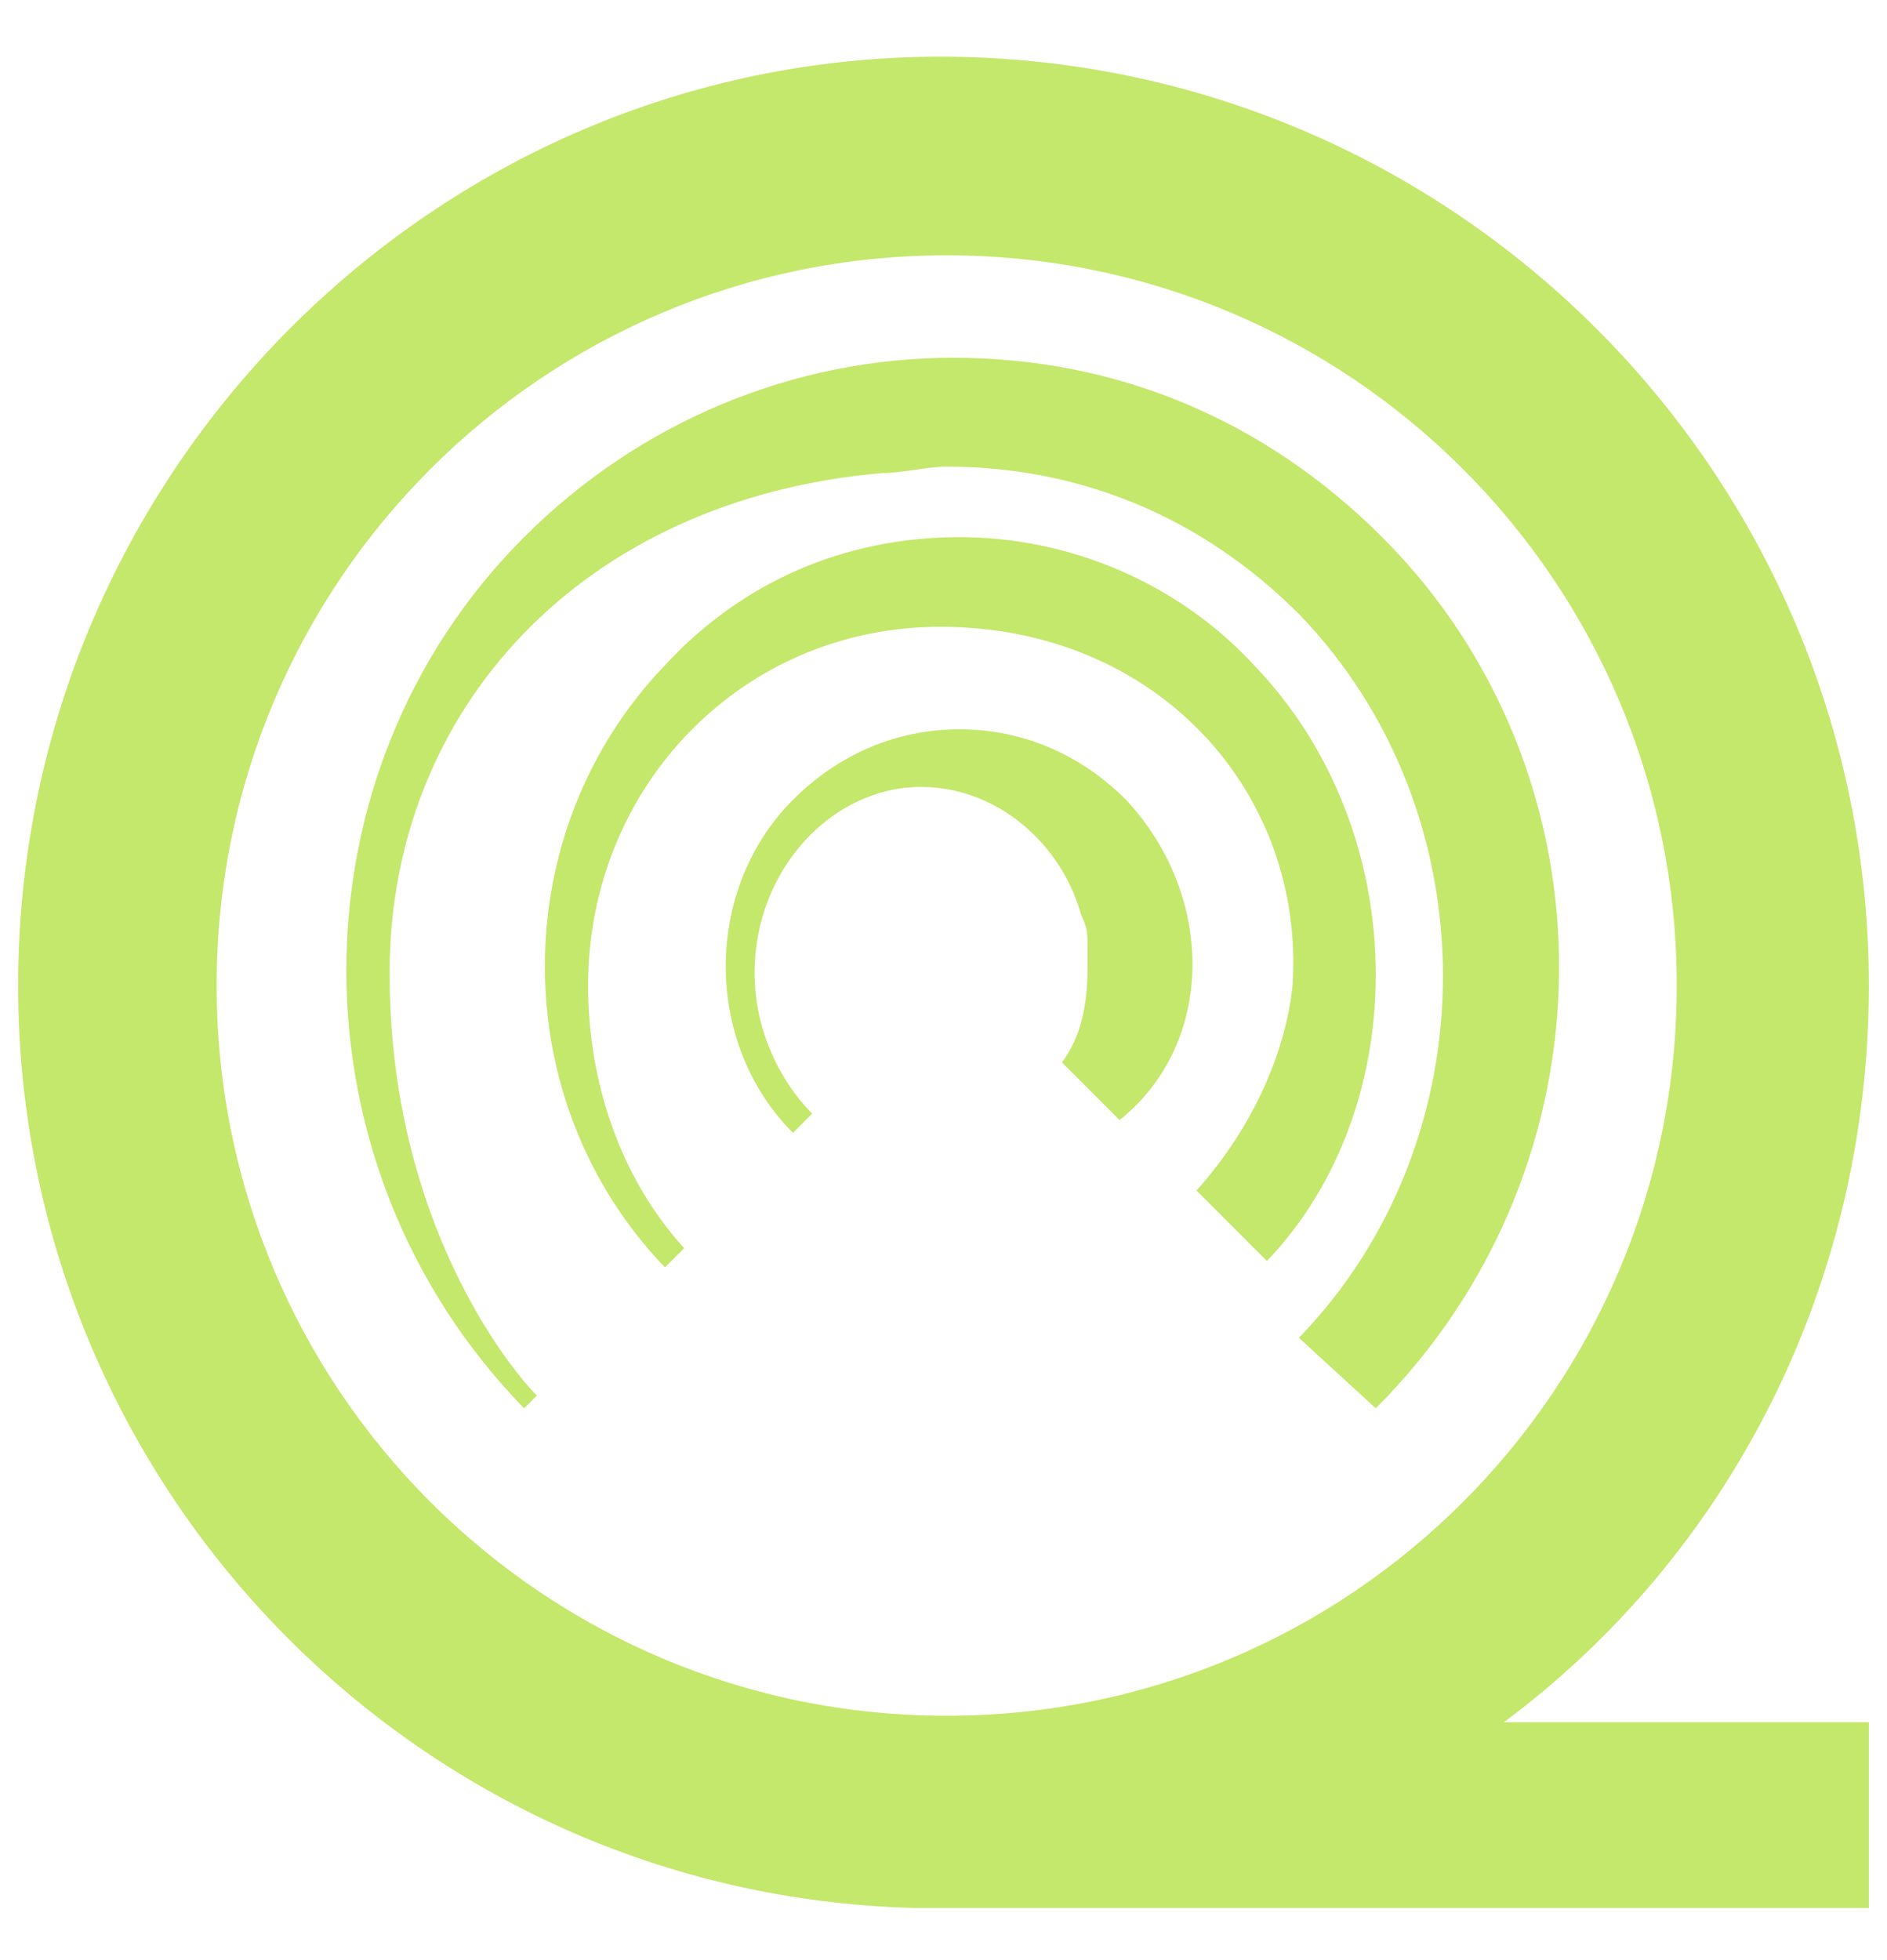
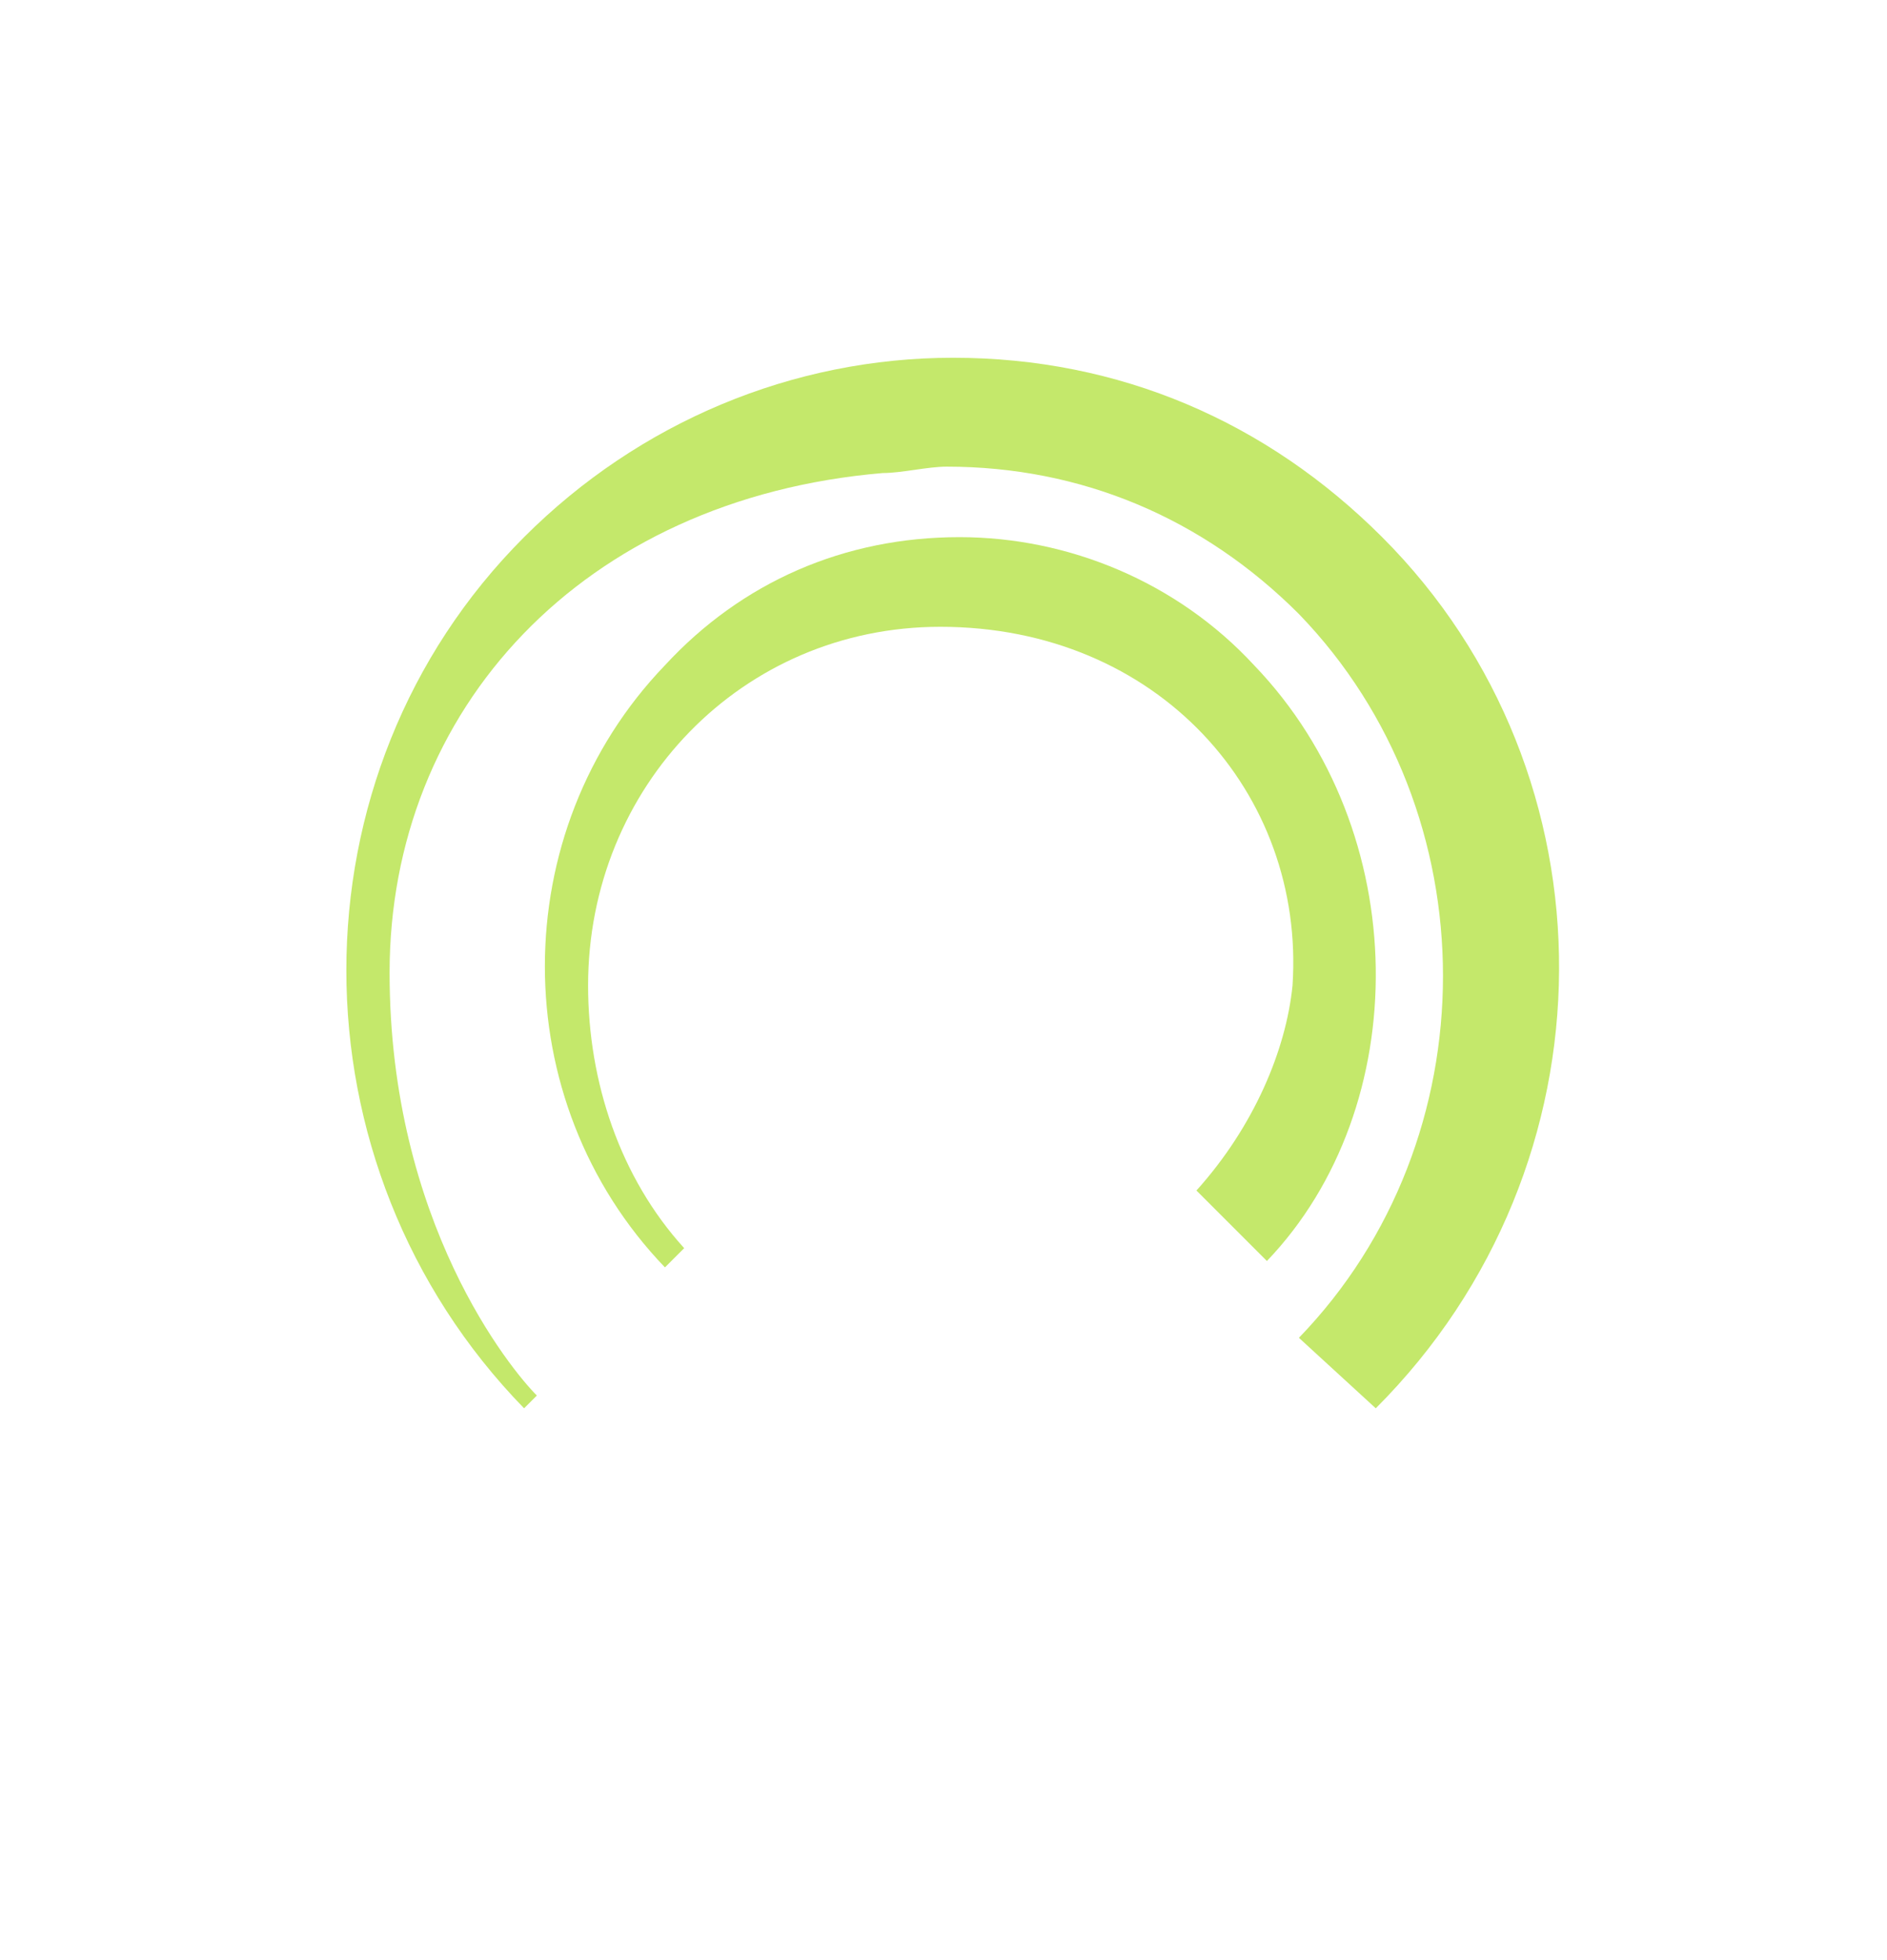
<svg xmlns="http://www.w3.org/2000/svg" width="26" height="27" viewBox="0 0 26 27" fill="none">
-   <path d="M20.721 23.723C23.809 21.428 25.75 17.723 25.75 13.575C25.75 6.517 20.015 0.781 12.956 0.781C5.985 0.781 0.25 6.517 0.25 13.575C0.25 20.458 5.721 26.105 12.603 26.282H25.75V23.723H20.721ZM2.985 13.575C2.985 8.017 7.485 3.517 13.044 3.517C18.603 3.517 23.103 8.017 23.103 13.575C23.103 19.134 18.603 23.634 13.044 23.634C7.485 23.634 2.985 19.134 2.985 13.575Z" fill="#C4E86B" />
  <path d="M19.044 7.399C17.456 5.811 15.427 4.928 13.132 4.928C10.927 4.928 8.809 5.811 7.221 7.399C3.956 10.664 3.956 16.046 7.221 19.399L7.397 19.223C7.044 18.87 5.368 16.84 5.368 13.399C5.368 9.781 8.015 6.869 12.162 6.516C12.427 6.516 12.779 6.428 13.044 6.428C14.897 6.428 16.574 7.134 17.897 8.458C20.544 11.193 20.544 15.693 17.897 18.428L18.956 19.399C22.309 16.046 22.309 10.664 19.044 7.399Z" fill="#C4E86B" />
  <path d="M17.28 9.164C16.221 8.017 14.721 7.399 13.221 7.399C11.633 7.399 10.221 8.017 9.162 9.164C6.956 11.458 6.956 15.164 9.162 17.458L9.427 17.193C8.544 16.223 8.103 14.899 8.103 13.575C8.103 10.84 10.221 8.634 12.956 8.634C15.956 8.634 17.985 10.928 17.809 13.575C17.721 14.458 17.28 15.517 16.485 16.399L17.456 17.37C19.485 15.252 19.485 11.458 17.28 9.164Z" fill="#C4E86B" />
-   <path d="M15.515 11.017C14.897 10.399 14.103 10.046 13.22 10.046C12.338 10.046 11.544 10.399 10.926 11.017C9.691 12.252 9.691 14.37 10.926 15.605L11.191 15.34C10.75 14.899 10.397 14.193 10.397 13.399C10.397 11.987 11.456 10.84 12.691 10.84C13.75 10.84 14.632 11.634 14.897 12.605C14.985 12.781 14.985 12.87 14.985 13.046C14.985 13.134 14.985 13.223 14.985 13.311C14.985 13.84 14.897 14.281 14.632 14.634L15.426 15.429C16.75 14.37 16.75 12.34 15.515 11.017Z" fill="#C4E86B" />
</svg>